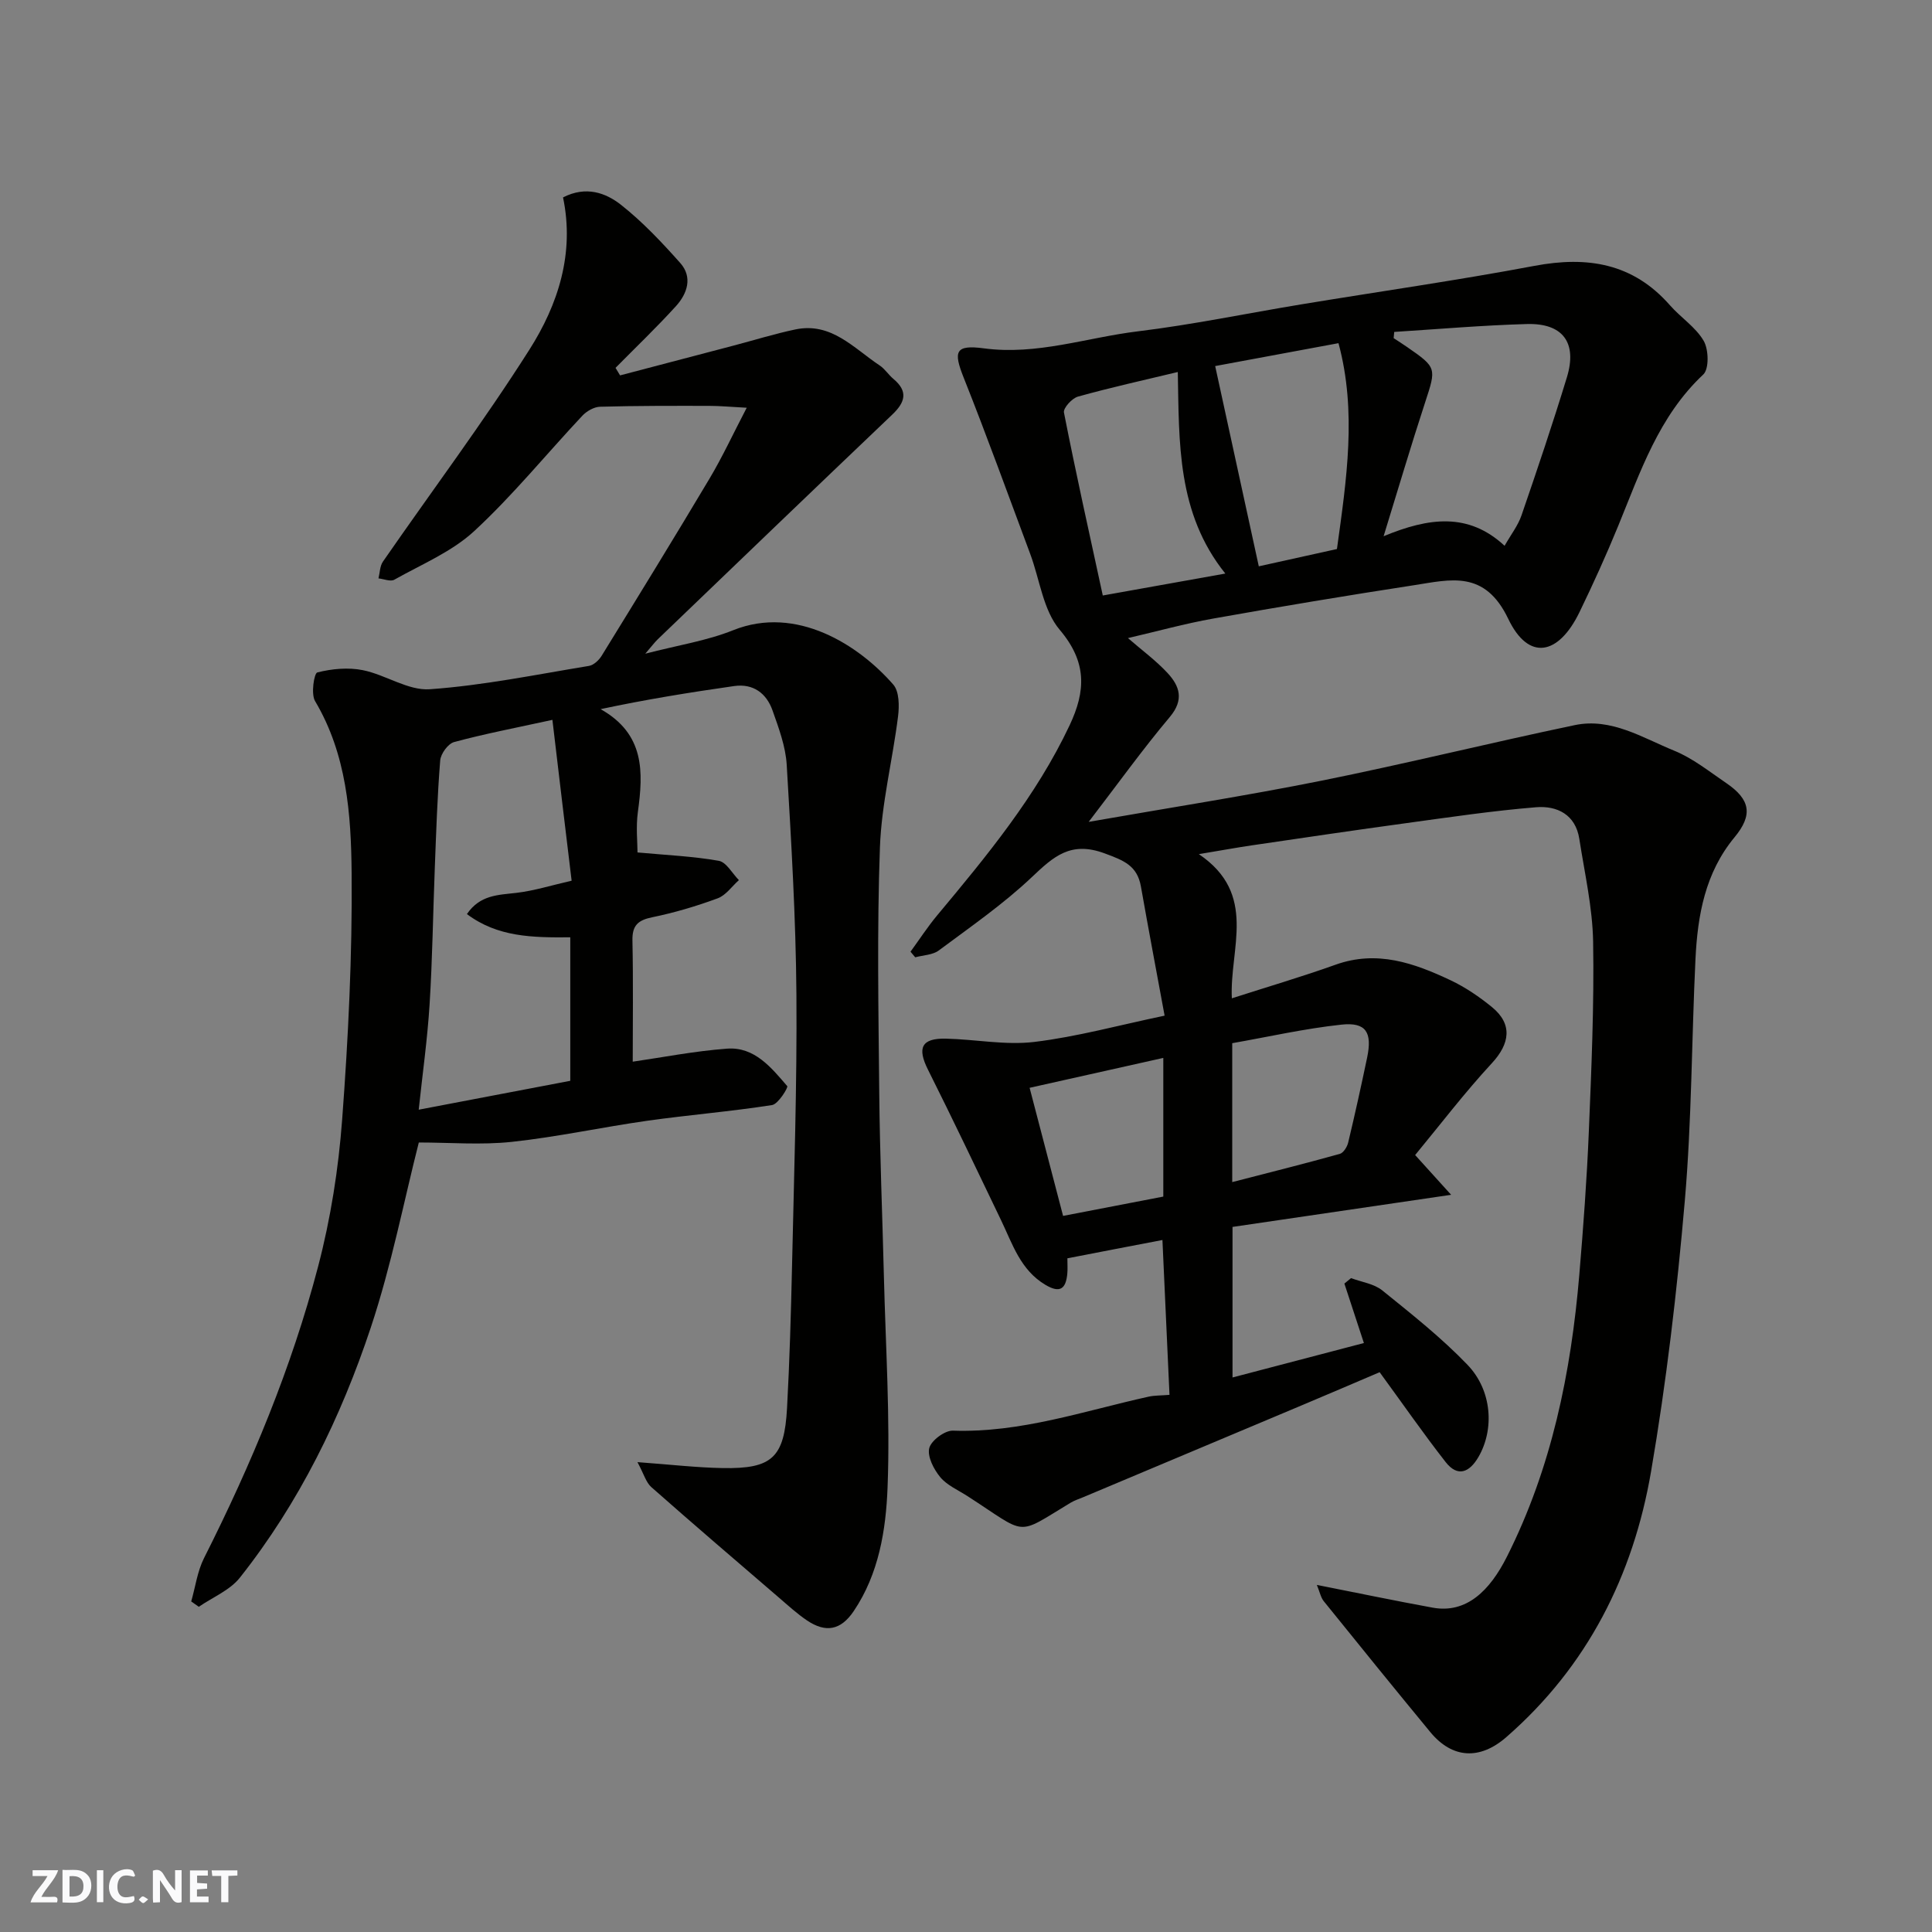
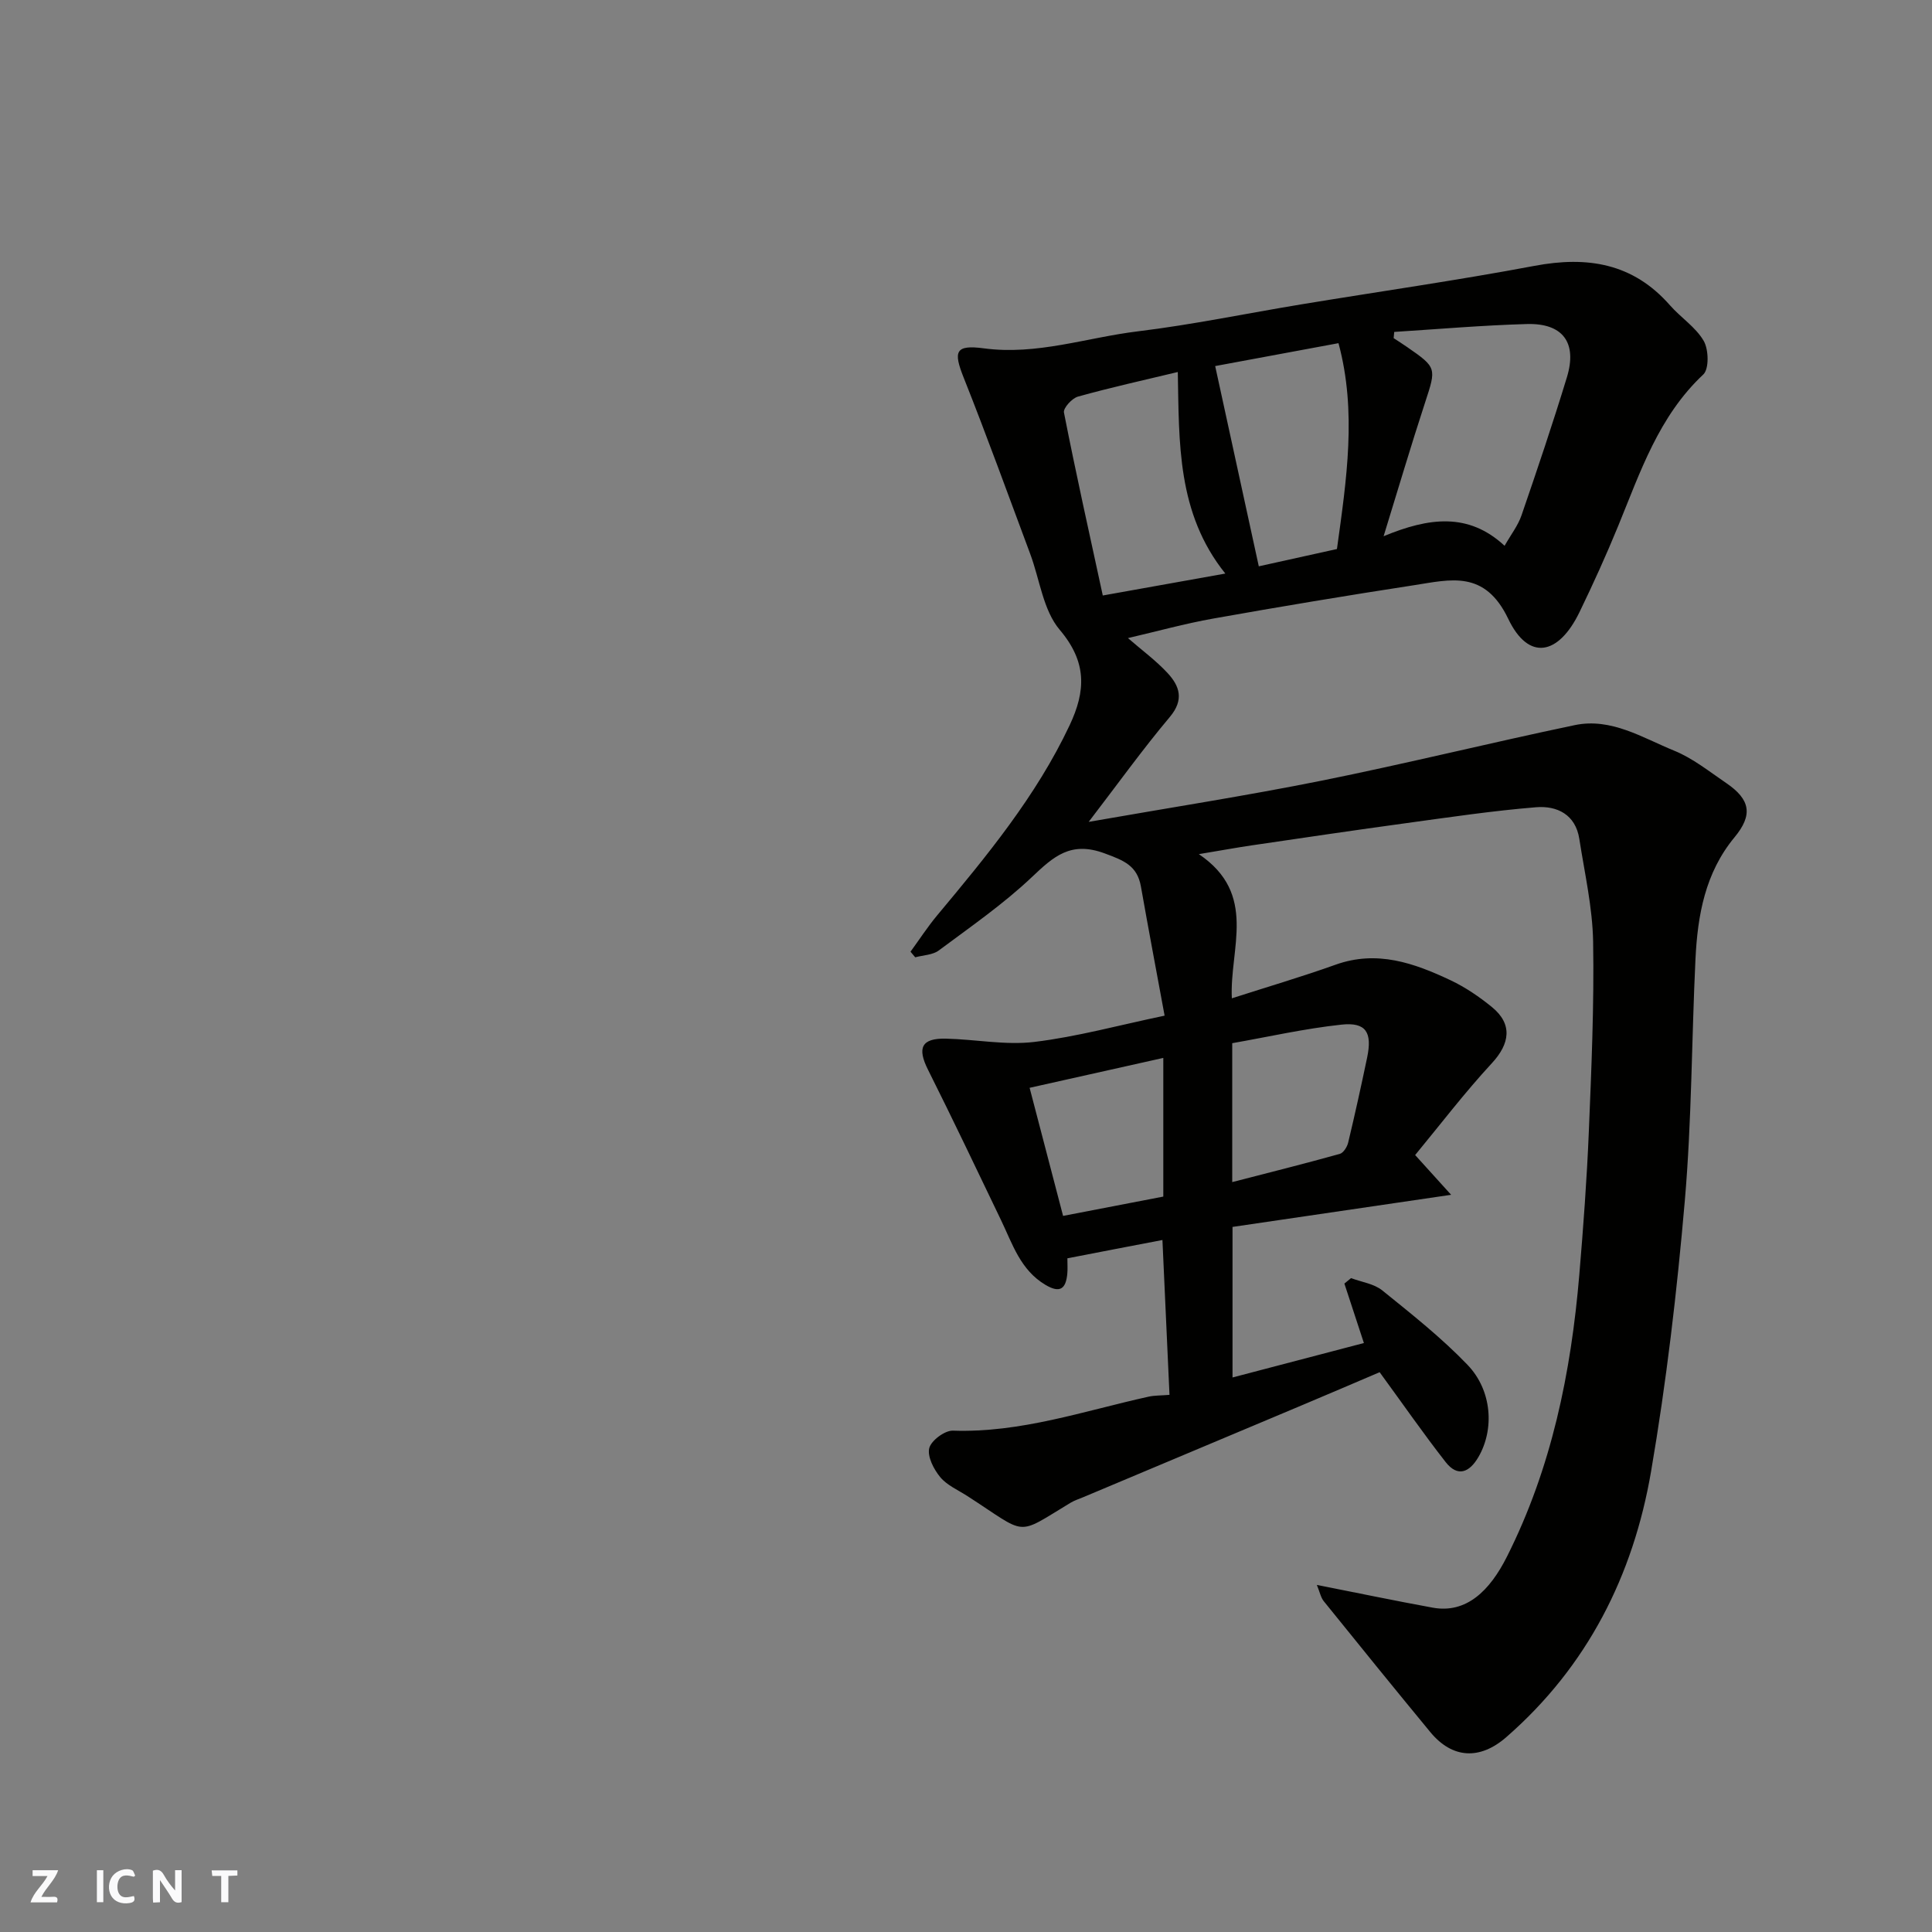
<svg xmlns="http://www.w3.org/2000/svg" enable-background="new 0 0 400 400" viewBox="0 0 400 400">
  <rect x="0" y="0" width="400" height="400" fill="#808080" stroke="none" />
  <g fill="#fafafb">
    <path d="m37.59 393.81c-.92.31-1.52.05-2-.78-.7-1.2-1.52-2.34-2.47-3.78v4.59c-.55.03-.95.05-1.41.07-.03-.37-.06-.64-.06-.91 0-1.91 0-3.81 0-5.7 1.13-.41 1.77-.03 2.29.91.62 1.11 1.38 2.14 2.31 3.19v-4.2h1.35v6.61z" />
-     <path d="m12.94 393.88v-6.75c1.9.19 3.93-.54 5.37 1.29.8 1.01.78 2.88.03 3.97-1.37 1.97-3.4 1.51-5.4 1.49m1.45-1.22c2.04.12 2.92-.58 2.89-2.21-.03-1.51-.98-2.19-2.89-2z" />
    <path d="m11.81 393.87h-5.49c.68-2.18 2.47-3.48 3.51-5.45h-3.08v-1.21h5.29c-.71 2.13-2.44 3.48-3.47 5.51.86 0 1.63.04 2.39-.01.79-.05 1.14.21.85 1.16" />
-     <path d="m39.33 393.86v-6.61h3.7v1.07h-2.22v1.52c.68.04 1.34.09 2.07.13v1.07c-.72.05-1.38.09-2.1.14v1.48h2.4v1.19h-3.85z" />
    <path d="m27.71 388.56c-1.15-.3-2.46-.61-3.1.64-.37.73-.41 1.93-.06 2.67.63 1.35 1.99.93 3.17.68.35.94-.01 1.32-.93 1.46-1.62.25-3.05-.27-3.76-1.48-.73-1.24-.6-3.03.31-4.17.88-1.11 2.71-1.7 4-1.16.32.13.44.74.65 1.12-.1.08-.19.16-.28.24" />
    <path d="m49.15 387.24v1.07c-.59.02-1.17.05-1.87.08v5.44h-1.48v-5.44h-1.85c-.05-.4-.08-.73-.13-1.15z" />
    <path d="m20.06 387.21h1.33v6.62h-1.33z" />
-     <path d="m30.68 393.25c-.49.38-.8.79-1.05.76-.32-.05-.6-.45-.9-.7.26-.24.51-.64.8-.67.29-.04.62.3 1.15.61" />
  </g>
  <path d="m220.99 260.52c0 1.24.08 2.24-.02 3.23-.3 3.07-1.49 4.06-4.5 2.28-5.2-3.08-6.83-8.45-9.21-13.4-5-10.41-9.96-20.84-15.13-31.16-2.27-4.52-1.36-6.54 3.7-6.43 6.12.14 12.33 1.4 18.32.68 8.85-1.07 17.53-3.47 26.97-5.44-1.63-8.84-3.32-17.76-4.9-26.71-.77-4.36-3.52-5.41-7.52-6.89-7.03-2.6-10.55.64-15.07 4.92-5.91 5.6-12.7 10.29-19.26 15.18-1.27.95-3.24.97-4.88 1.42-.33-.39-.65-.77-.98-1.16 1.83-2.51 3.53-5.13 5.51-7.51 10.28-12.32 20.49-24.66 27.42-39.34 3.38-7.16 3.63-13.11-2.04-19.8-3.43-4.05-4.13-10.42-6.11-15.72-4.55-12.18-8.96-24.4-13.77-36.48-2.17-5.44-1.76-6.86 4.17-6.07 10.98 1.47 21.29-2.23 31.89-3.52 11.33-1.38 22.54-3.72 33.81-5.58 16.11-2.66 32.28-4.96 48.32-7.98 10.96-2.06 20.4-.55 28.04 8.17 2.24 2.55 5.33 4.52 6.98 7.36 1.04 1.79 1.14 5.81-.08 6.96-9.24 8.66-13.04 20.19-17.62 31.36-2.47 6.03-5.17 11.98-8.01 17.84-4.36 8.99-10.56 10.17-14.75 1.4-4.87-10.18-11.93-8.14-19.51-6.97-13.87 2.13-27.72 4.44-41.54 6.9-5.91 1.05-11.73 2.67-17.69 4.05 2.84 2.47 5.76 4.61 8.18 7.21 2.51 2.7 3.5 5.54.49 9.12-5.66 6.73-10.8 13.9-16.8 21.72 16.82-2.95 32.56-5.39 48.16-8.52 17.55-3.53 34.94-7.84 52.47-11.51 7.54-1.58 14.01 2.61 20.59 5.29 3.86 1.57 7.27 4.32 10.77 6.7 5.05 3.43 5.55 6.62 1.71 11.25-6.07 7.34-7.63 16.12-8.07 25.18-.8 16.69-.77 33.45-2.21 50.09-1.62 18.75-3.81 37.5-6.99 56.04-3.69 21.51-13.18 40.34-29.96 54.97-5.48 4.78-11.19 4.48-15.75-1.05-7.41-8.98-14.74-18.03-22.05-27.09-.62-.77-.82-1.89-1.43-3.37 8.47 1.67 16.21 3.29 23.99 4.71 6.98 1.27 11.83-3.53 15.36-10.55 9.25-18.37 13.28-38.11 14.99-58.4.83-9.85 1.56-19.72 1.97-29.6.54-13.09 1.11-26.2.89-39.29-.12-7.12-1.76-14.23-2.86-21.33-.78-5.04-4.61-6.9-8.94-6.55-8.97.73-17.89 2.06-26.81 3.28-10.69 1.46-21.37 3.04-32.04 4.61-3.32.49-6.62 1.1-10.98 1.82 12.27 8.29 6.32 19.56 6.83 29.85 7.34-2.36 14.48-4.46 21.48-6.96 8.57-3.07 16.26-.34 23.8 3.22 3.07 1.45 5.97 3.43 8.6 5.58 4.27 3.5 3.71 7.54-.05 11.6-5.61 6.06-10.63 12.65-15.88 19.01 2.71 2.99 4.45 4.91 7.45 8.23-15.97 2.35-30.61 4.5-45.26 6.65v31.17c9.34-2.45 18.37-4.81 27.2-7.13-1.41-4.28-2.72-8.3-4.04-12.31.46-.38.92-.75 1.38-1.13 2.18.82 4.75 1.16 6.47 2.55 6.07 4.9 12.25 9.79 17.64 15.4 5.13 5.34 5.57 13.4 2.27 19.08-1.86 3.2-4.3 4.25-6.8 1.05-4.61-5.9-8.88-12.06-13.66-18.6-4.99 2.12-10.62 4.55-16.27 6.92-15.01 6.32-30.02 12.62-45.03 18.93-.9.38-1.86.68-2.69 1.18-11.6 6.99-8.7 6.76-21.43-1.43-1.92-1.23-4.18-2.21-5.57-3.89-1.33-1.62-2.68-4.24-2.26-5.98.38-1.57 3.21-3.68 4.89-3.63 14.03.48 27.11-4.07 40.5-7.03 1.25-.28 2.56-.23 4.35-.38-.48-10.6-.95-20.96-1.46-32.06-6.54 1.24-12.86 2.47-19.68 3.79zm67.67-191.8c-.04.43-.08.86-.12 1.29.93.61 1.88 1.21 2.8 1.85 6.14 4.24 6.04 4.35 3.73 11.41-2.95 9-5.63 18.1-8.61 27.75 9.37-3.88 17.56-4.97 25.05 1.98 1.3-2.3 2.76-4.16 3.49-6.27 3.27-9.5 6.48-19.02 9.41-28.62 2.19-7.19-.86-11.26-8.36-11.02-9.15.26-18.26 1.05-27.39 1.63zm-11.54 2.33c-9.43 1.75-18.09 3.36-25.53 4.74 3.08 14.14 6.04 27.75 9.03 41.46 4.5-1 10.33-2.29 16.18-3.58 1.98-14.36 4.15-28.42.32-42.62zm-48.8 52.24c8.73-1.56 16.94-3.03 25.37-4.54-10.04-12.51-9.55-27.11-9.84-41.73-7.14 1.71-13.95 3.22-20.66 5.09-1.24.34-3.09 2.38-2.91 3.3 2.44 12.42 5.2 24.79 8.04 37.88zm26.8 121.45c7.56-1.95 14.94-3.8 22.27-5.84.76-.21 1.53-1.46 1.74-2.36 1.4-5.84 2.69-11.7 3.92-17.58 1.09-5.22-.22-7.37-5.32-6.82-7.65.82-15.2 2.54-22.61 3.84zm-14.27 3c0-9.63 0-18.91 0-28.71-9.45 2.11-18.66 4.17-27.68 6.19 2.54 9.73 4.74 18.12 6.93 26.52 7.33-1.42 14-2.7 20.75-4z" fill="#010100" />
-   <path d="m131.98 302.72c6.84.5 12.24 1.13 17.64 1.23 10.25.18 12.77-2.15 13.33-12.45.53-9.75.81-19.53 1.03-29.29.41-18.76 1.05-37.53.91-56.29-.12-15.87-1.07-31.74-2.01-47.59-.23-3.8-1.65-7.6-2.94-11.25-1.26-3.56-4.01-5.6-7.94-5.04-9.26 1.32-18.49 2.82-27.65 4.78 9.17 5.16 8.85 13.01 7.71 21.33-.42 3.09-.07 6.29-.07 8.34 5.93.55 11.44.78 16.82 1.73 1.58.28 2.79 2.61 4.17 4-1.45 1.29-2.7 3.15-4.4 3.77-4.41 1.63-8.96 2.98-13.55 3.92-2.98.61-4.16 1.72-4.09 4.84.18 8.58.06 17.16.06 25.06 5.97-.86 12.72-2.19 19.53-2.7 5.67-.42 9.15 3.91 12.46 7.76.23.27-1.86 3.72-3.14 3.92-8.57 1.34-17.25 2.04-25.84 3.25-9.37 1.33-18.65 3.36-28.04 4.37-6.36.68-12.86.13-19.26.13-3.04 11.94-5.65 25.39-9.93 38.28-6.2 18.65-14.82 36.29-27.11 51.81-2.07 2.62-5.64 4.06-8.51 6.04-.52-.37-1.05-.74-1.57-1.11.86-3 1.27-6.22 2.64-8.95 9.79-19.41 18.14-39.41 23.64-60.43 2.59-9.89 4.21-20.18 4.97-30.39 1.27-16.98 2.11-34.05 1.96-51.08-.11-12.16-1.01-24.51-7.57-35.56-.88-1.47-.2-5.77.47-5.93 3.01-.76 6.39-1.08 9.42-.47 4.72.95 9.38 4.27 13.87 3.95 11.04-.78 21.98-3.03 32.94-4.83.98-.16 2.07-1.18 2.63-2.09 7.52-12.21 15.04-24.44 22.38-36.76 2.62-4.4 4.78-9.08 7.66-14.6-3.36-.18-5.58-.39-7.8-.39-7.52-.01-15.04-.03-22.55.18-1.26.03-2.79.91-3.69 1.87-7.46 7.95-14.38 16.48-22.36 23.86-4.65 4.31-10.92 6.9-16.56 10.08-.79.45-2.17-.15-3.28-.27.29-1.17.28-2.54.92-3.47 10.12-14.63 20.81-28.89 30.33-43.89 5.93-9.33 9.39-19.94 6.96-31.52 4.76-2.44 8.85-.95 12.02 1.55 4.47 3.53 8.44 7.75 12.24 12.02 2.62 2.94 1.47 6.34-.86 8.92-4.01 4.42-8.34 8.55-12.53 12.8.31.52.63 1.04.94 1.56 7.85-2.06 15.69-4.11 23.54-6.18 4.25-1.12 8.45-2.43 12.74-3.33 7.46-1.57 12.09 3.89 17.45 7.44 1.09.72 1.83 1.94 2.85 2.79 3.13 2.61 2.44 4.86-.24 7.41-16.22 15.45-32.36 30.97-48.52 46.49-.69.67-1.27 1.46-2.6 3 6.76-1.76 12.75-2.67 18.22-4.87 13.07-5.23 25.97 3.06 33.12 11.26 1.25 1.43 1.26 4.43.99 6.6-1.13 9.05-3.42 18.04-3.75 27.1-.62 16.97-.3 33.98-.14 50.98.12 12.6.65 25.2.96 37.79.36 14.6 1.32 29.22.76 43.78-.34 8.8-1.8 17.87-7.01 25.59-2.66 3.94-5.77 4.56-9.69 1.91-2.03-1.37-3.86-3.05-5.72-4.65-8.86-7.62-17.74-15.21-26.49-22.94-1.11-.98-1.54-2.71-2.87-5.17zm-17.61-153.68c-7.7 1.68-14.08 2.9-20.34 4.59-1.26.34-2.78 2.42-2.89 3.81-.6 7.4-.83 14.84-1.12 22.27-.37 9.43-.49 18.87-1.08 28.28-.45 7.18-1.46 14.32-2.25 21.76 11.19-2.13 21.7-4.14 31.38-5.98 0-10.17 0-19.86 0-29.71-7.91.07-15.05-.05-21.4-4.81 2.72-3.99 6.47-3.95 10.23-4.39 3.67-.43 7.25-1.56 11.45-2.52-1.3-10.72-2.57-21.37-3.98-33.3z" fill="#010100" />
</svg>